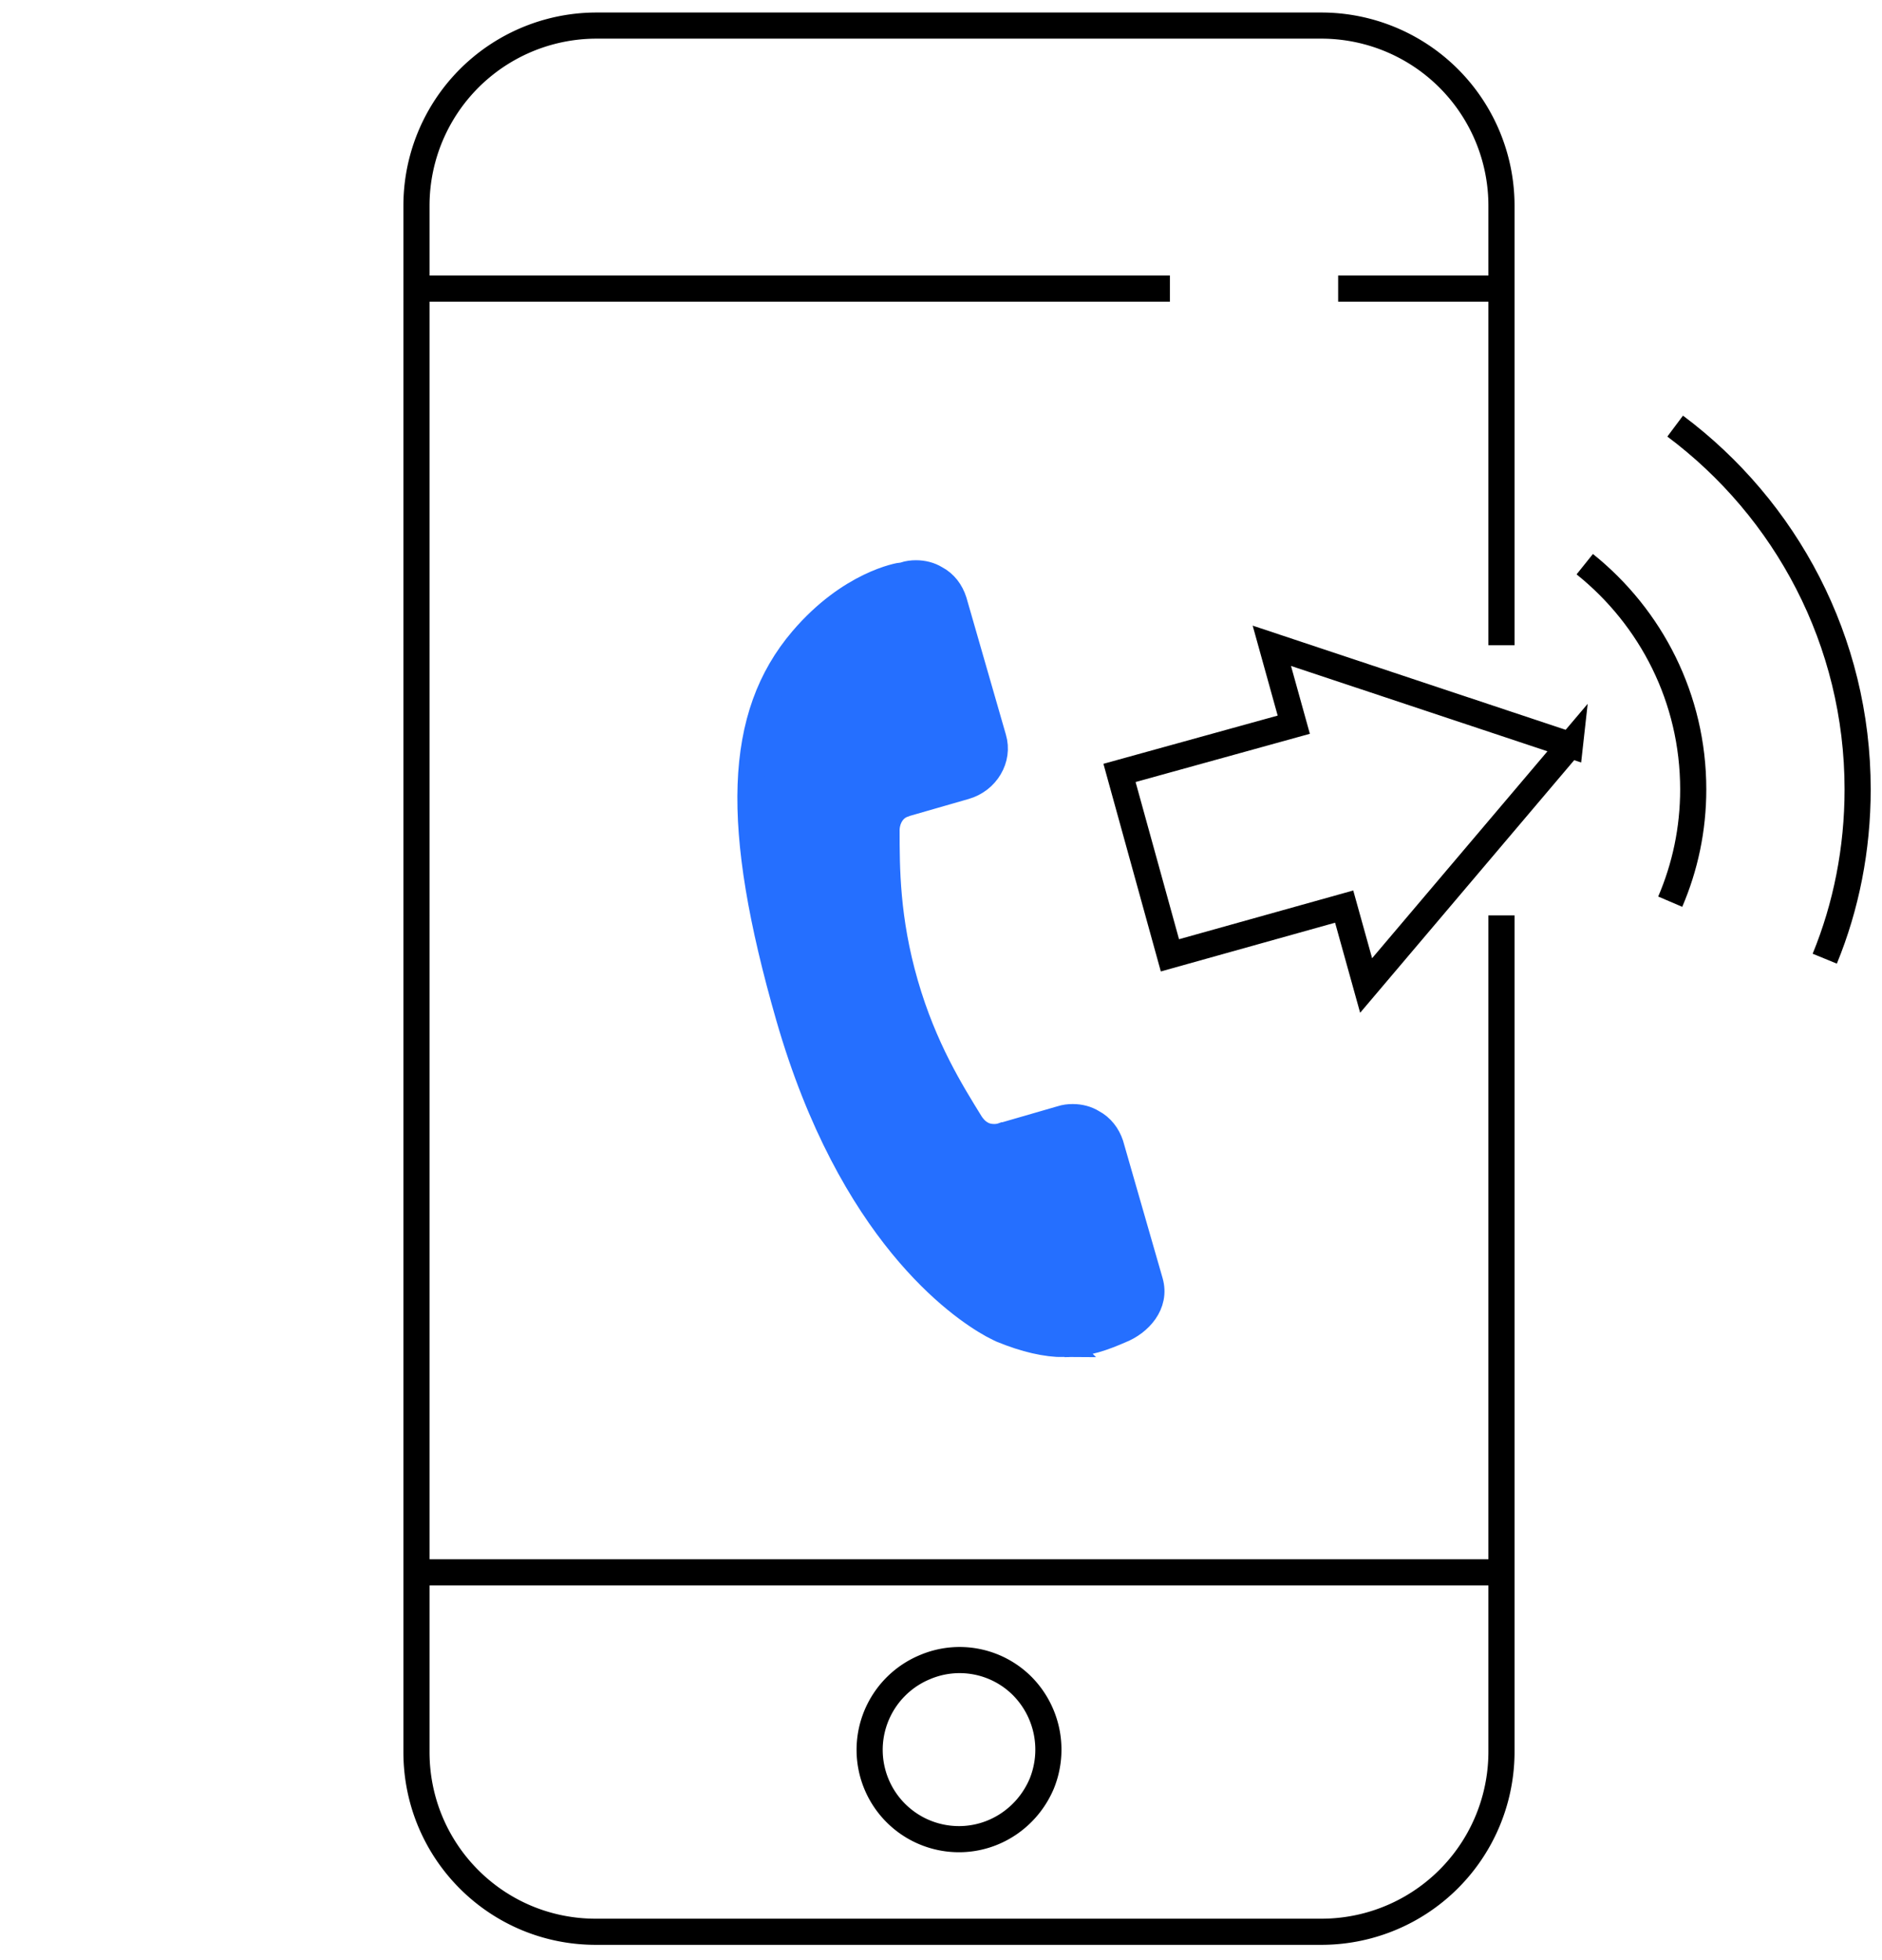
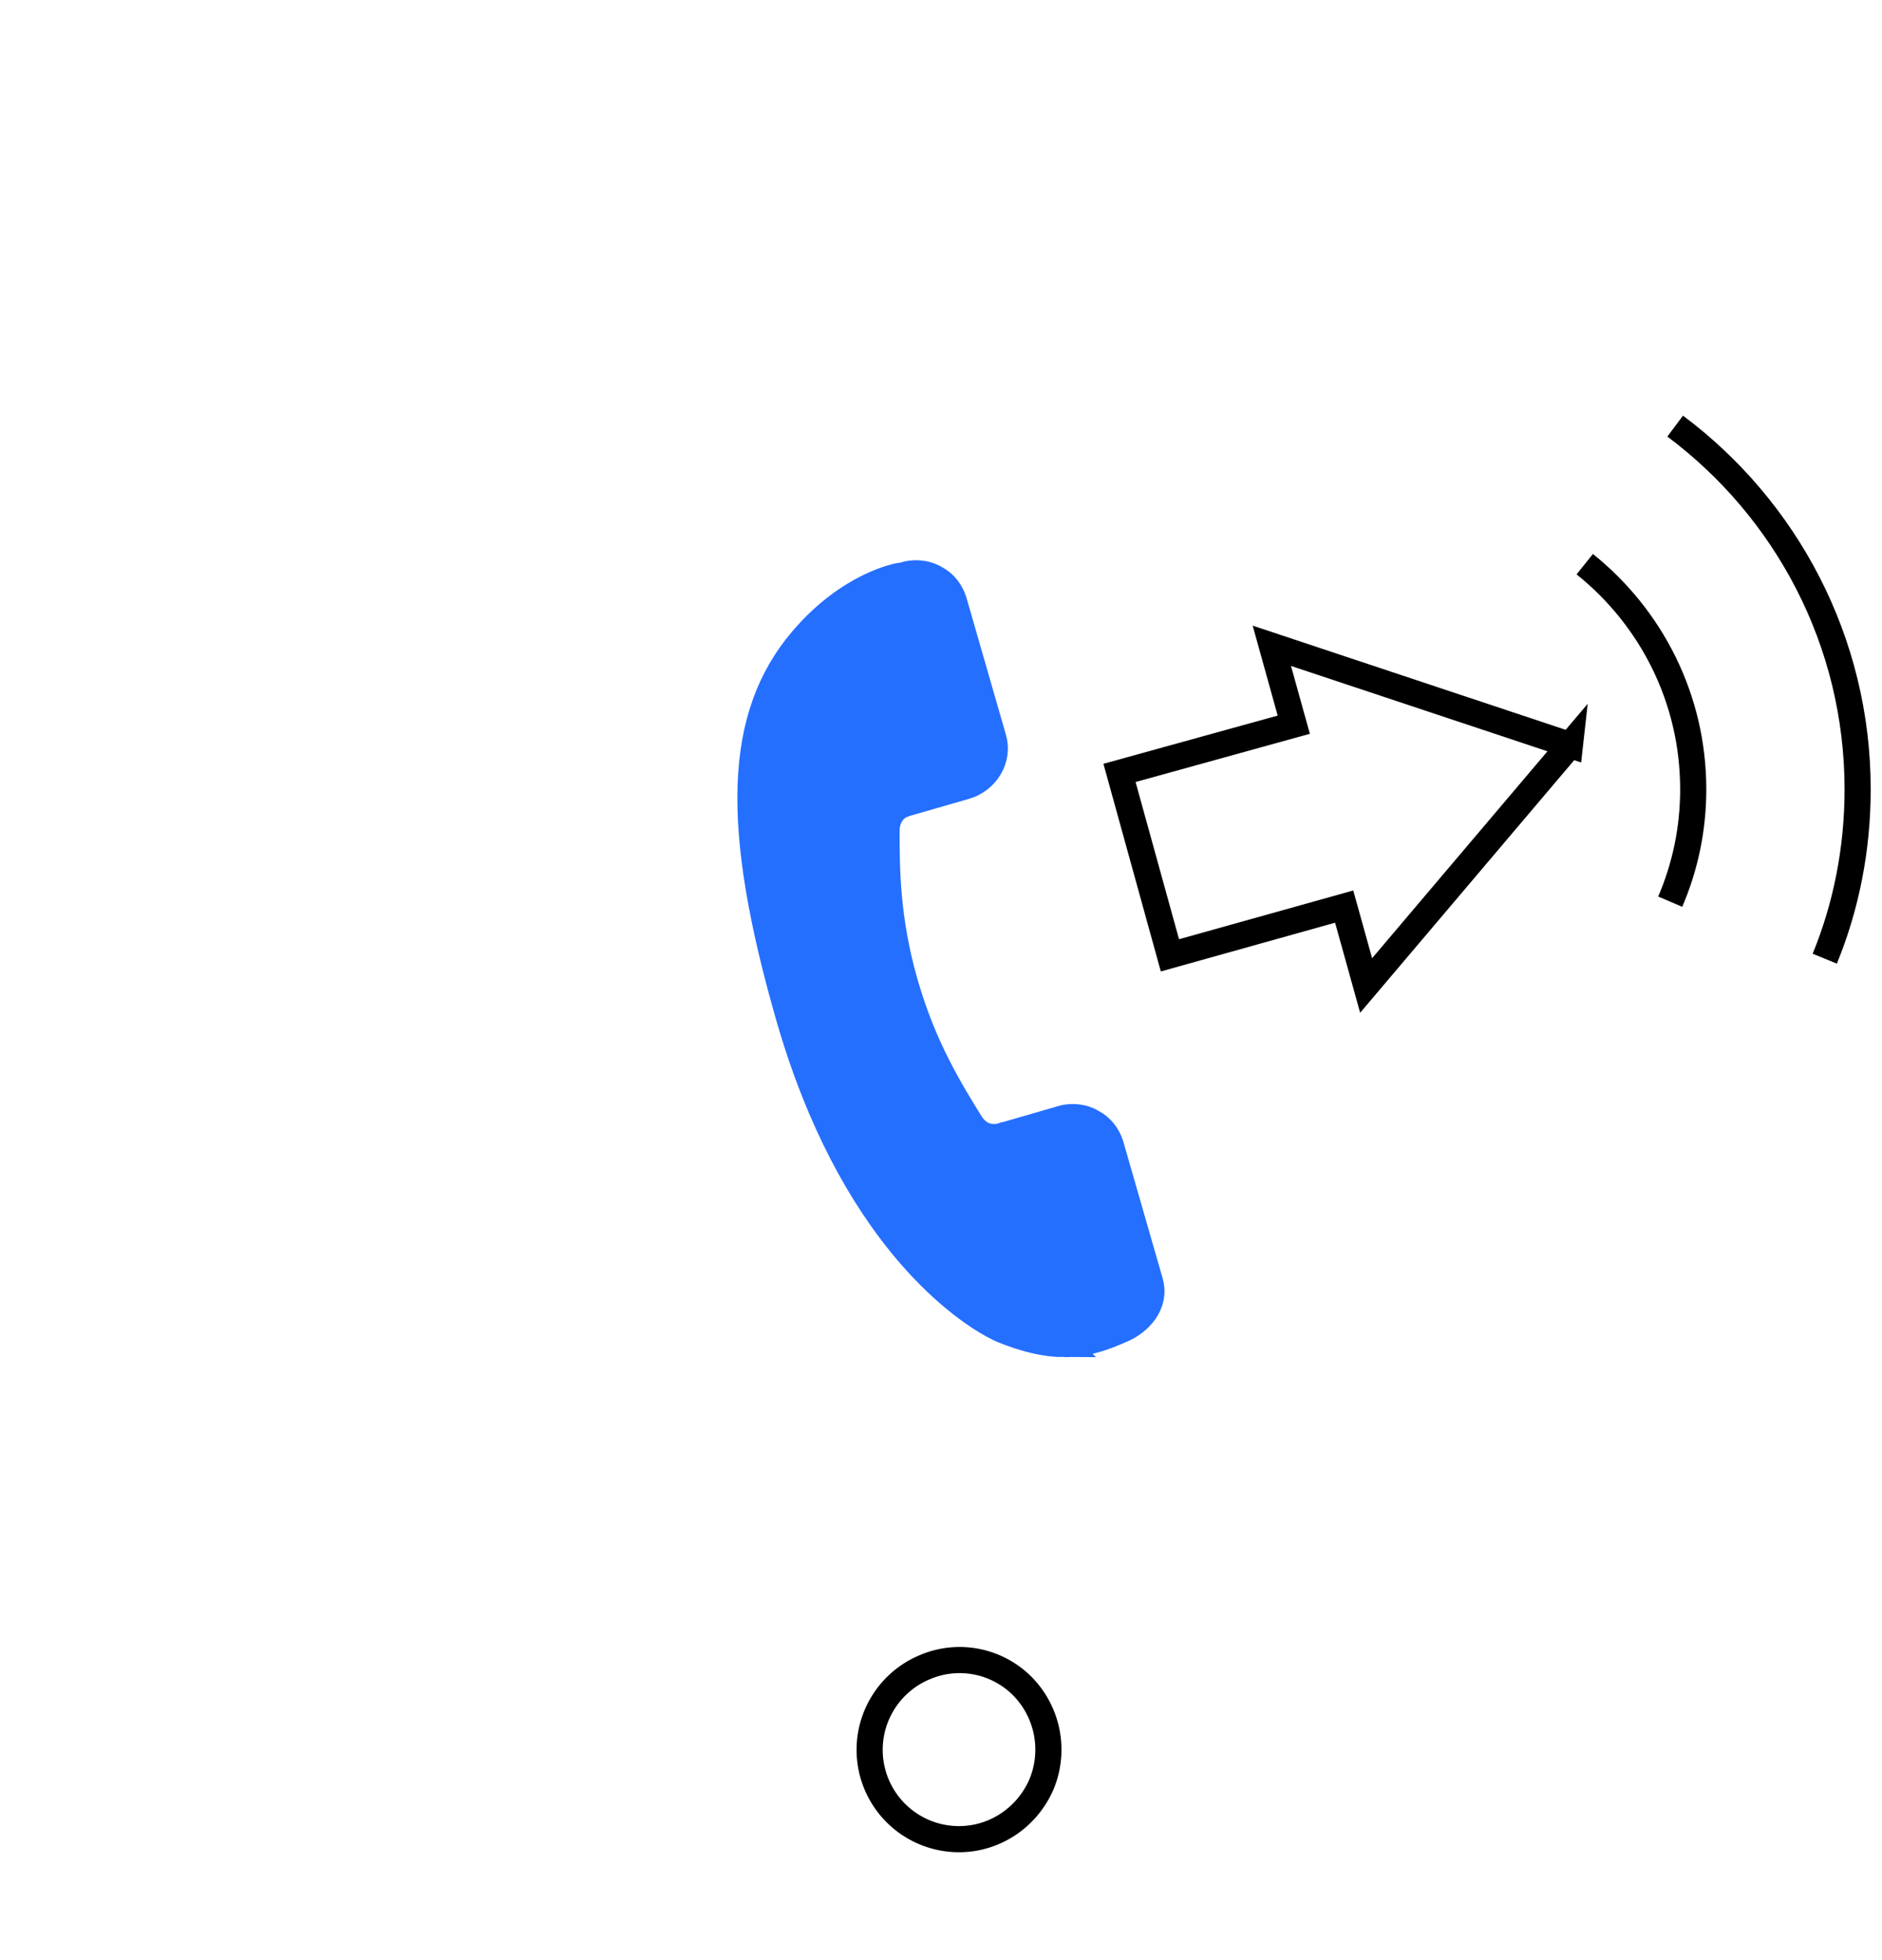
<svg xmlns="http://www.w3.org/2000/svg" width="72" height="75" fill="none">
-   <path d="M57.442 35.026v31.991a6.89 6.89 0 01-6.897 6.898H22.83c-3.816.02-6.897-3.061-6.897-6.877V7.877A6.89 6.89 0 0122.83.979h27.694a6.894 6.894 0 016.918 6.898V24.69M15.932 11.043h28.826M15.932 60.162h41.51M51.194 11.043h6.248" stroke="#000" stroke-miterlimit="10" />
  <path d="M36.687 70.372c1.383 0 2.62-.839 3.165-2.118a3.462 3.462 0 00-.733-3.731 3.386 3.386 0 00-3.732-.734 3.427 3.427 0 00-2.117 3.165 3.418 3.418 0 003.417 3.418z" stroke="#000" stroke-miterlimit="10" />
  <path d="M40.725 51.429c-.714 0-1.494-.183-2.39-.548-.034-.017-.15-.066-.366-.183-1.23-.68-5.414-3.537-7.789-11.79-2.109-7.34-1.96-11.525.515-14.431 1.827-2.142 3.737-2.458 3.82-2.458h.05l.033-.016c.15-.05.299-.067.448-.067.266 0 .531.067.747.2.349.182.581.498.698.863l1.511 5.248c.232.78-.266 1.61-1.08 1.843l-2.308.664-.033.017c-.465.15-.664.614-.664.996 0 1.445 0 3.404.714 5.879.714 2.474 1.76 4.135 2.507 5.347.067.1.2.282.416.398.149.084.315.117.481.117.116 0 .233-.017.366-.067h.016l2.176-.63c.149-.05.298-.067.448-.067.266 0 .531.066.747.2.349.182.581.497.698.846l1.51 5.248c.25.863-.414 1.577-1.128 1.86-.615.265-1.28.531-2.143.531z" fill="#256FFF" stroke="#256FFF" stroke-miterlimit="10" />
  <path d="M64.087 16.304c4.235 3.166 6.981 8.218 6.981 13.9 0 2.285-.44 4.486-1.258 6.478M60.628 21.587c2.537 2.034 4.15 5.136 4.15 8.616 0 1.53-.314 2.978-.88 4.298M60.062 28.506L48.657 24.71l.839 3.019-6.667 1.845 1.929 6.98 6.666-1.865.84 3.019 7.798-9.204z" stroke="#000" stroke-miterlimit="10" />
</svg>